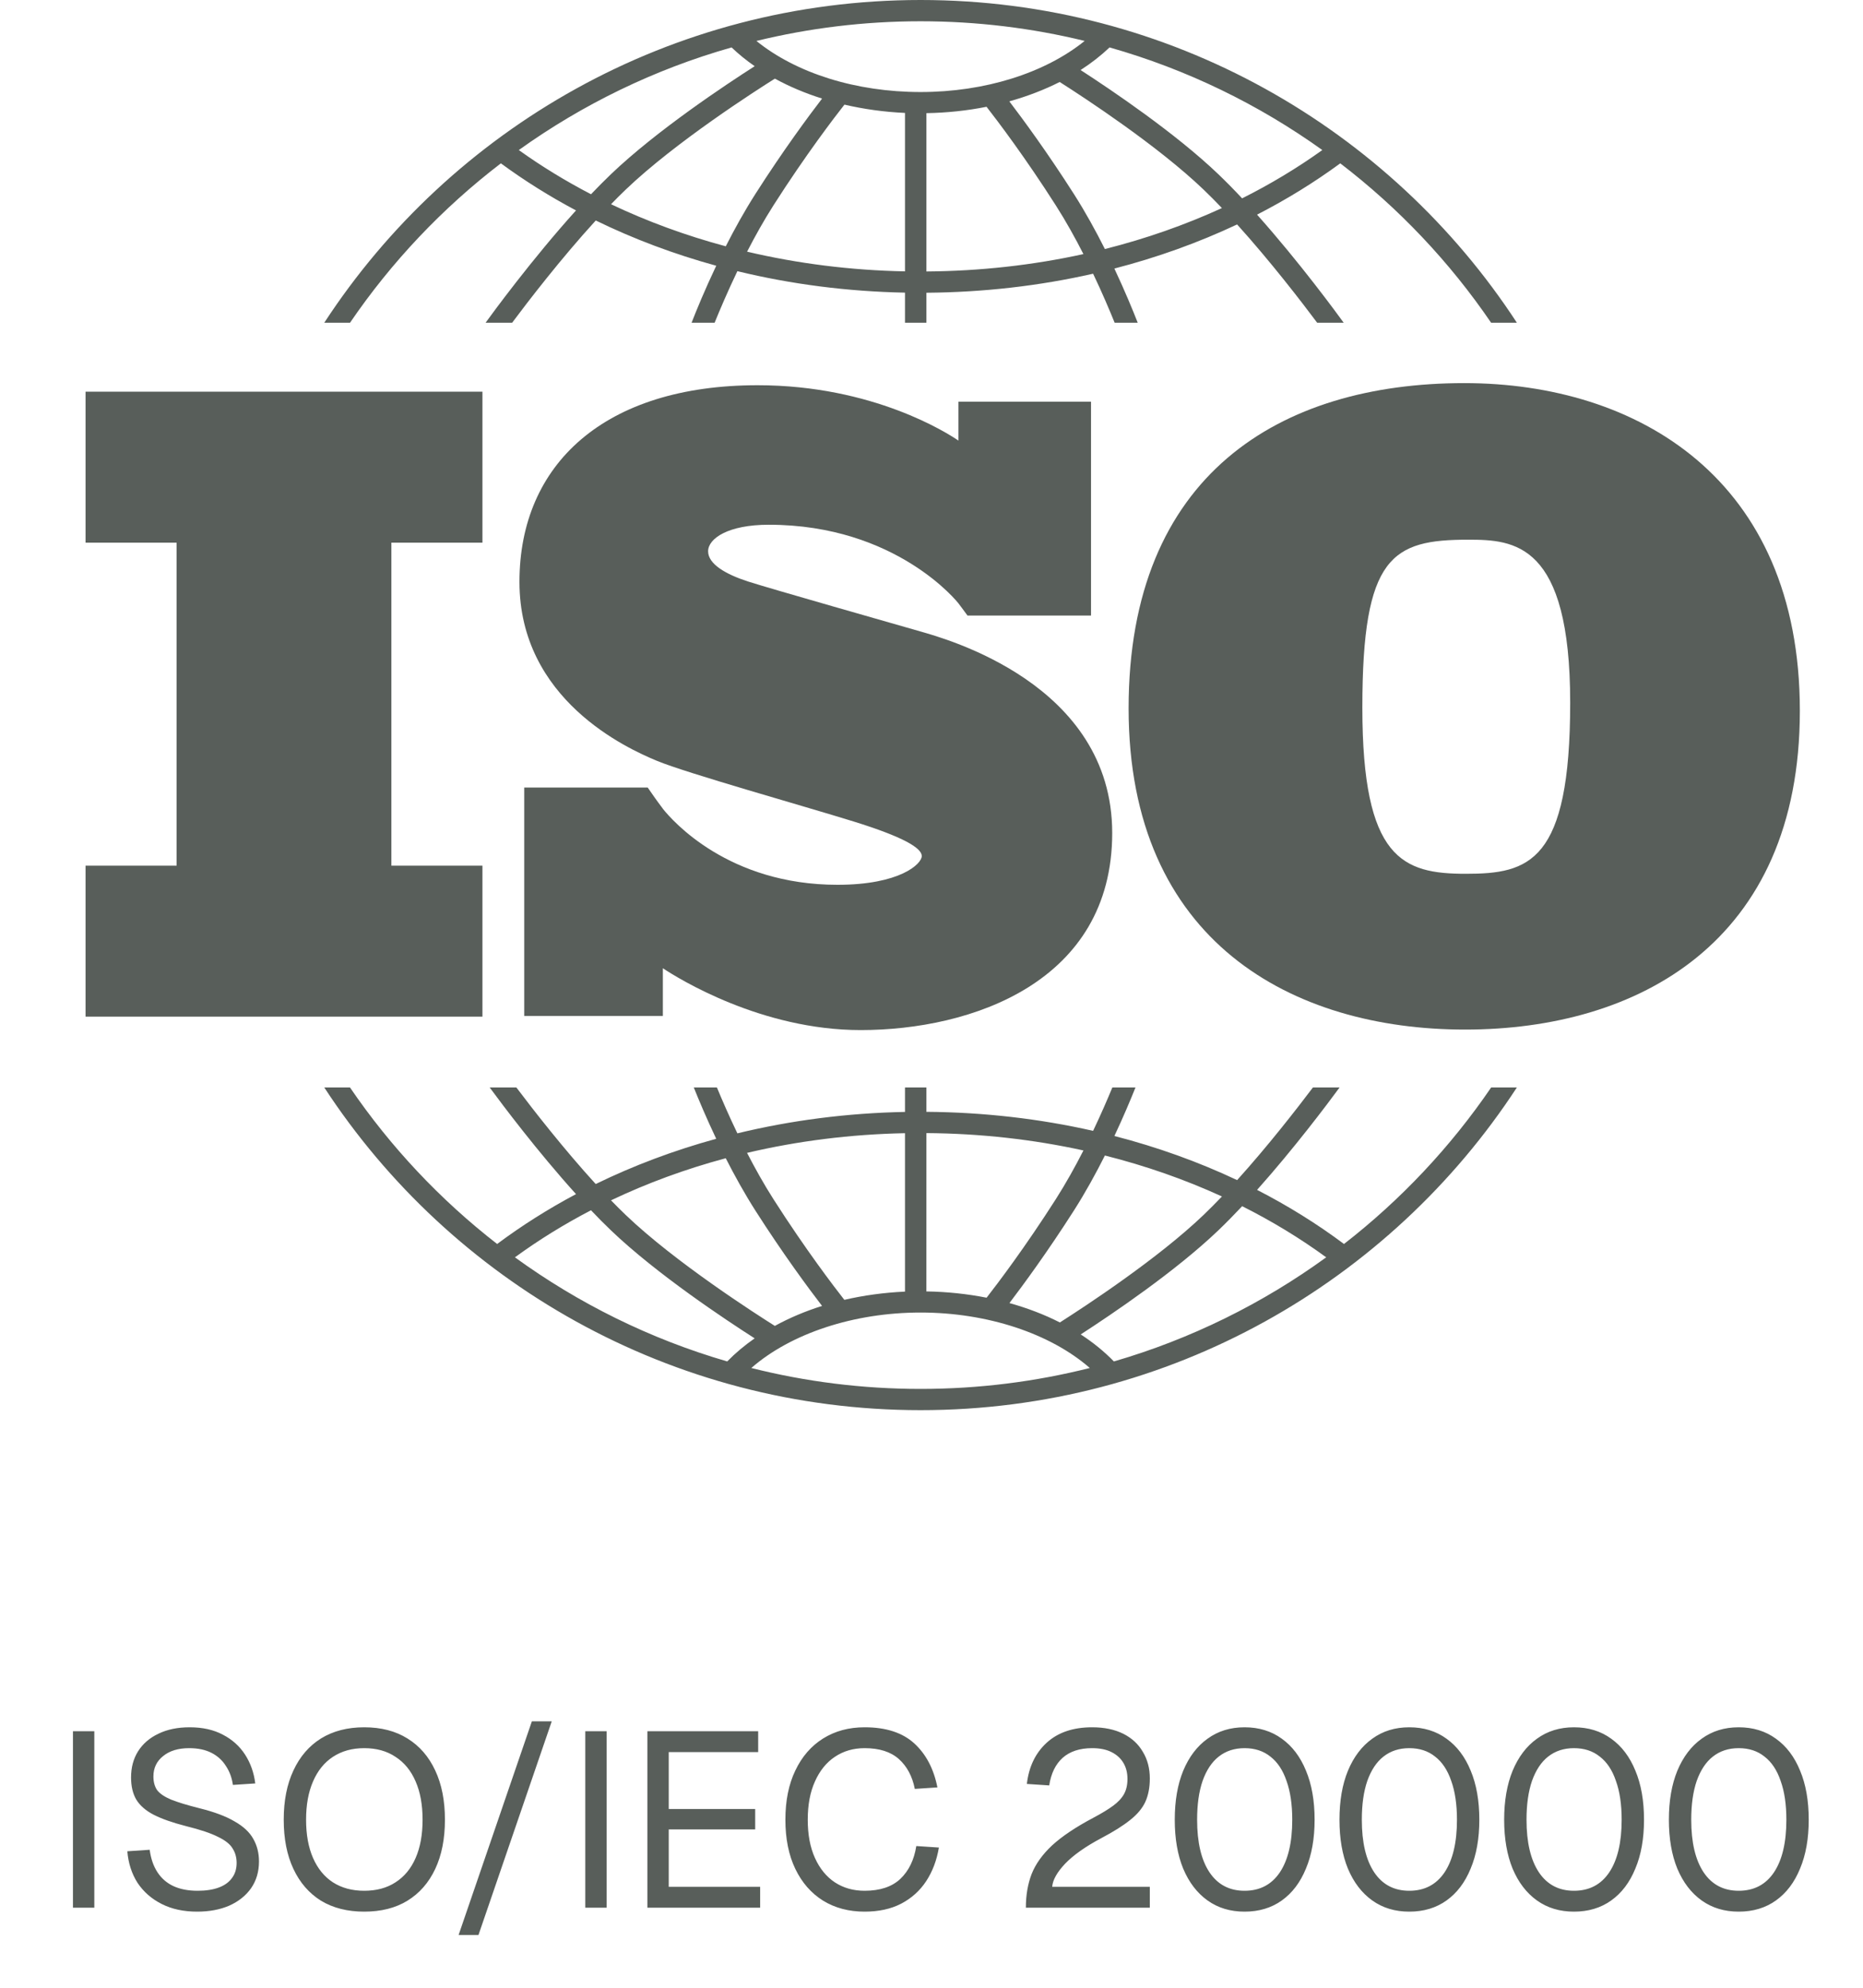
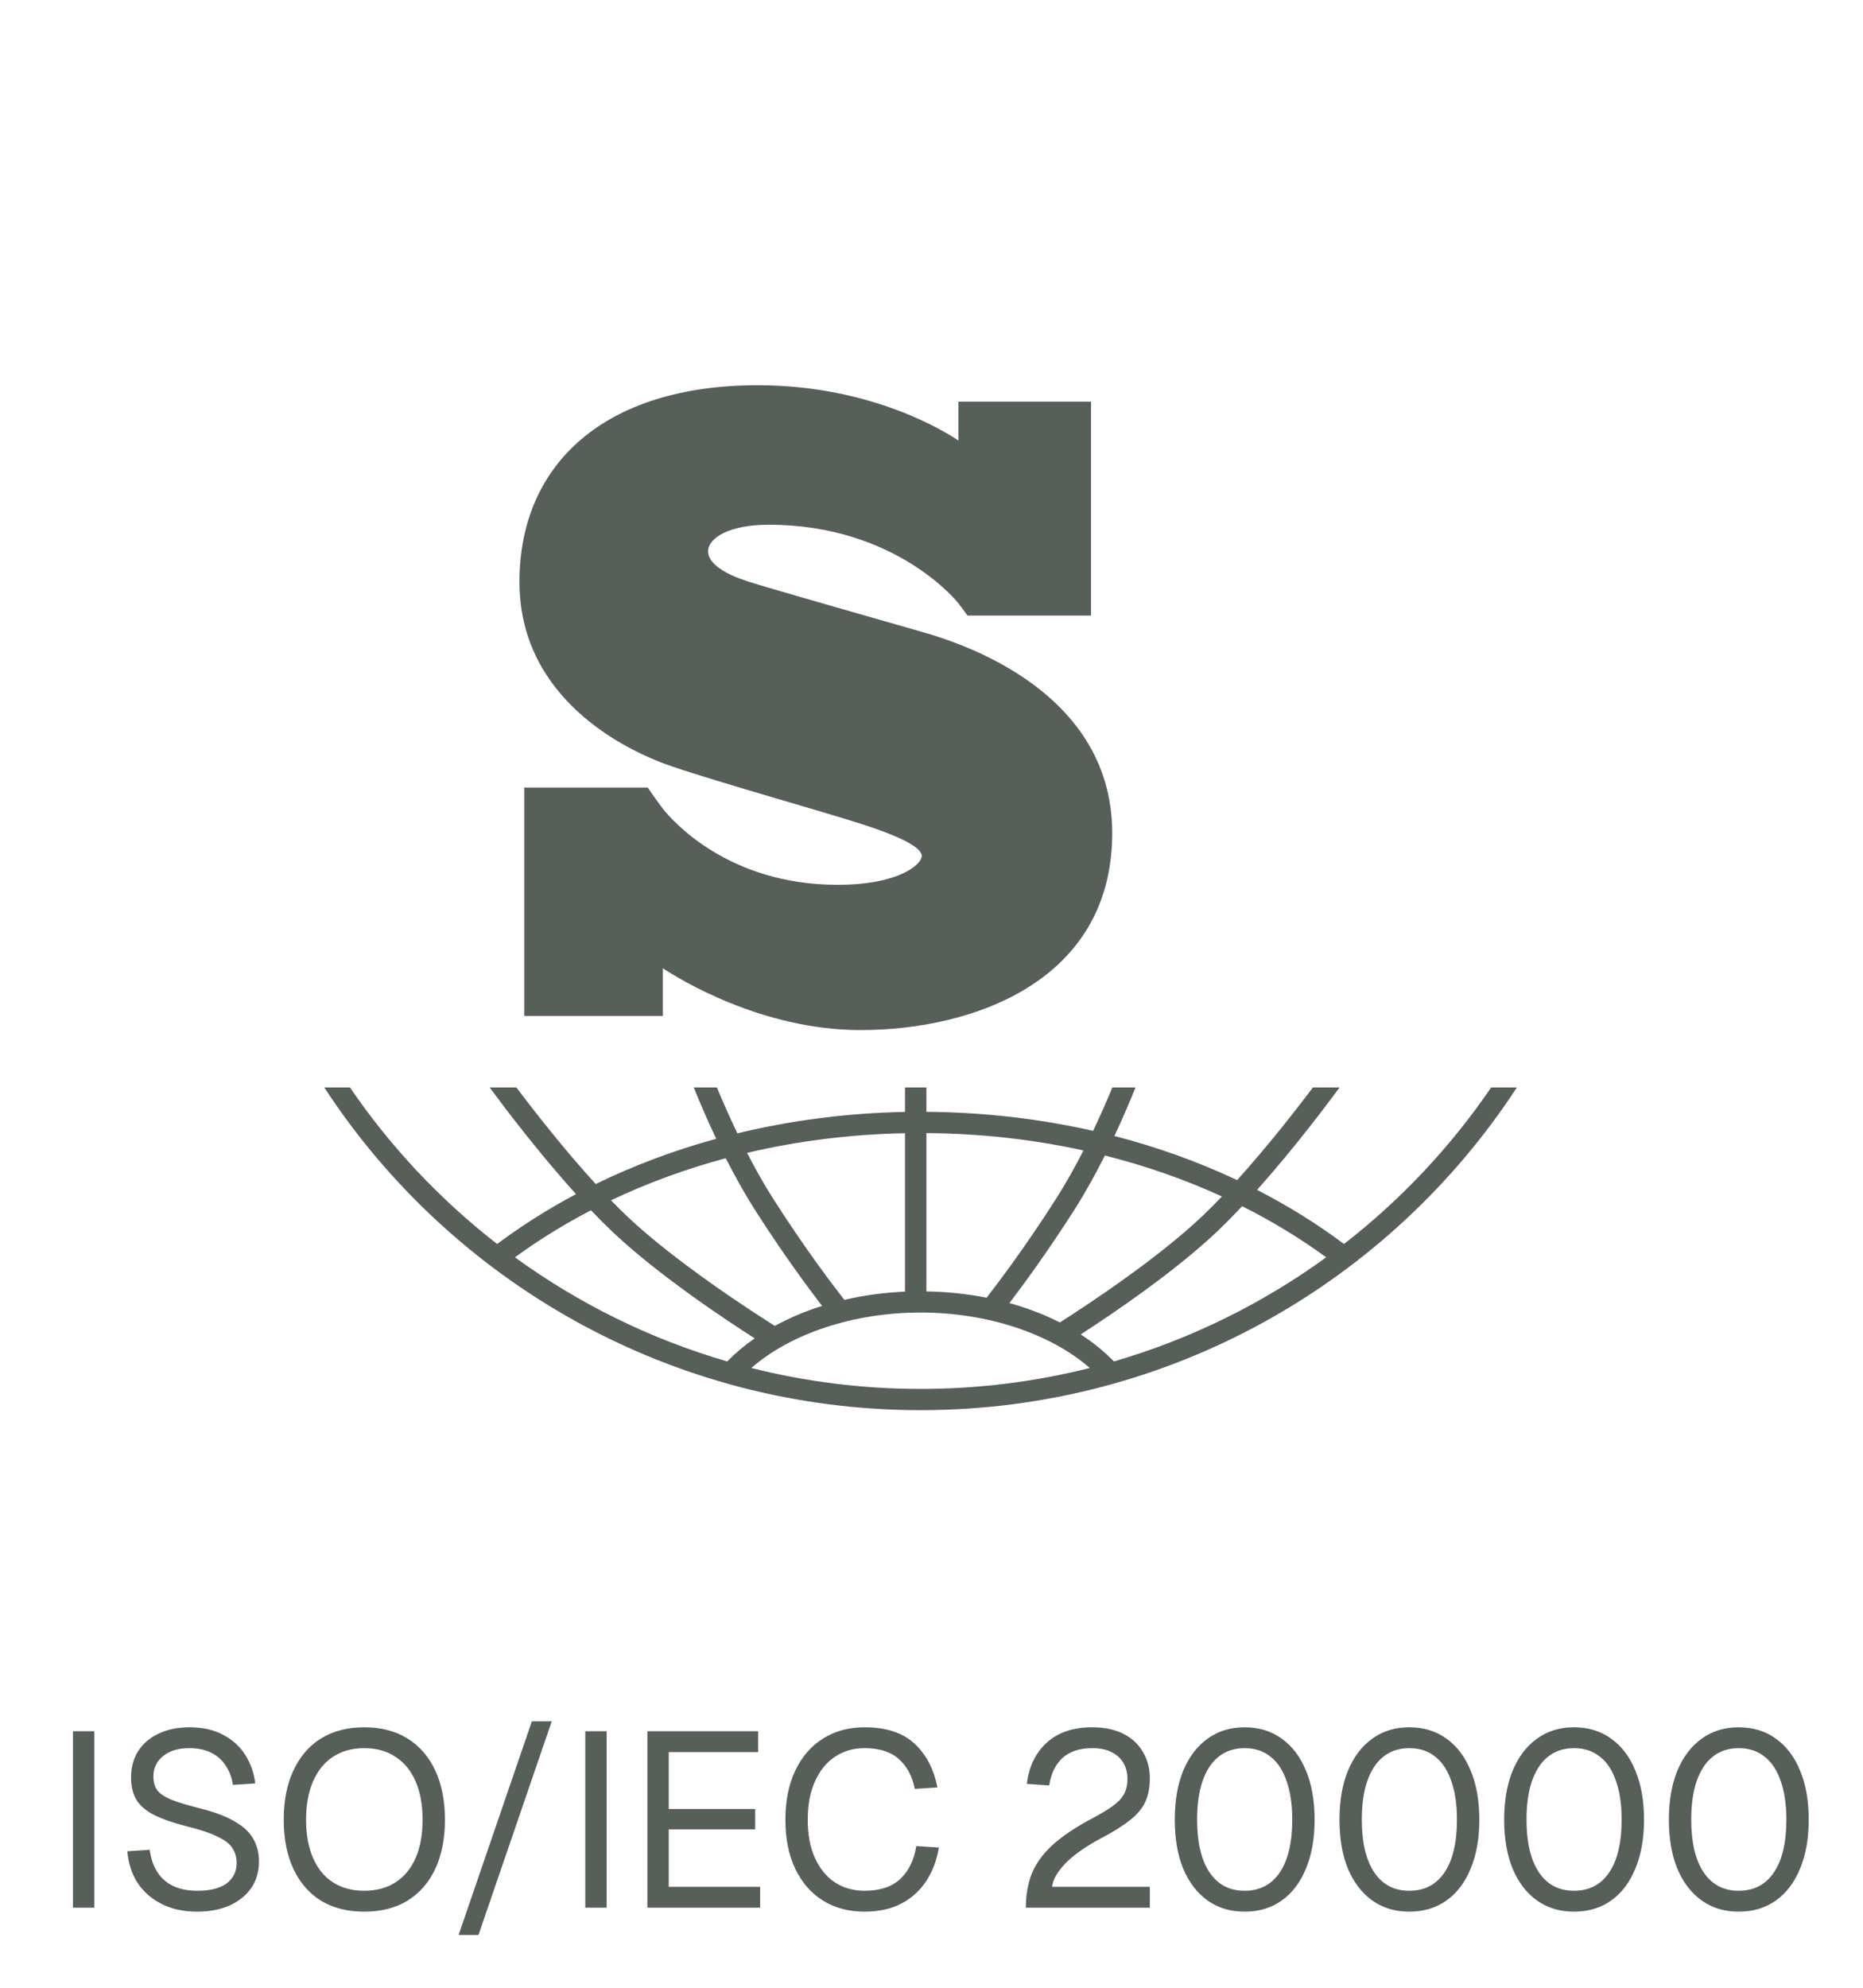
<svg xmlns="http://www.w3.org/2000/svg" width="75" height="80" viewBox="0 0 75 80" fill="none">
  <g opacity="0.7">
    <path d="M2.937 76.777V69.677H3.797V76.777H2.937ZM7.936 76.937C7.389 76.937 6.913 76.834 6.506 76.627C6.099 76.421 5.776 76.137 5.536 75.777C5.303 75.411 5.166 74.987 5.126 74.507L6.026 74.447C6.073 74.801 6.176 75.101 6.336 75.347C6.496 75.594 6.709 75.781 6.976 75.907C7.249 76.034 7.576 76.097 7.956 76.097C8.289 76.097 8.573 76.054 8.806 75.967C9.039 75.881 9.216 75.754 9.336 75.587C9.463 75.421 9.526 75.217 9.526 74.977C9.526 74.757 9.473 74.564 9.366 74.397C9.266 74.224 9.069 74.067 8.776 73.927C8.489 73.781 8.063 73.637 7.496 73.497C6.949 73.357 6.513 73.204 6.186 73.037C5.866 72.871 5.633 72.667 5.486 72.427C5.346 72.187 5.276 71.891 5.276 71.537C5.276 71.137 5.369 70.787 5.556 70.487C5.749 70.181 6.023 69.944 6.376 69.777C6.729 69.604 7.149 69.517 7.636 69.517C8.156 69.517 8.603 69.617 8.976 69.817C9.349 70.011 9.646 70.277 9.866 70.617C10.086 70.957 10.223 71.344 10.276 71.777L9.376 71.837C9.336 71.551 9.243 71.297 9.096 71.077C8.956 70.851 8.763 70.674 8.516 70.547C8.269 70.421 7.969 70.357 7.616 70.357C7.176 70.357 6.826 70.464 6.566 70.677C6.306 70.884 6.176 71.157 6.176 71.497C6.176 71.717 6.226 71.901 6.326 72.047C6.433 72.187 6.619 72.314 6.886 72.427C7.153 72.534 7.536 72.651 8.036 72.777C8.629 72.924 9.099 73.101 9.446 73.307C9.799 73.507 10.049 73.741 10.196 74.007C10.349 74.274 10.426 74.577 10.426 74.917C10.426 75.331 10.319 75.691 10.106 75.997C9.893 76.297 9.599 76.531 9.226 76.697C8.853 76.857 8.423 76.937 7.936 76.937ZM14.662 76.937C13.989 76.937 13.409 76.791 12.922 76.497C12.442 76.197 12.072 75.771 11.812 75.217C11.552 74.664 11.422 74.004 11.422 73.237C11.422 72.471 11.552 71.811 11.812 71.257C12.072 70.697 12.442 70.267 12.922 69.967C13.409 69.667 13.989 69.517 14.662 69.517C15.342 69.517 15.922 69.667 16.402 69.967C16.889 70.267 17.262 70.697 17.522 71.257C17.782 71.811 17.912 72.471 17.912 73.237C17.912 74.004 17.782 74.664 17.522 75.217C17.262 75.771 16.889 76.197 16.402 76.497C15.922 76.791 15.342 76.937 14.662 76.937ZM14.662 76.097C15.156 76.097 15.576 75.984 15.922 75.757C16.276 75.531 16.546 75.204 16.732 74.777C16.919 74.351 17.012 73.837 17.012 73.237C17.012 72.637 16.919 72.124 16.732 71.697C16.546 71.264 16.276 70.934 15.922 70.707C15.576 70.474 15.156 70.357 14.662 70.357C14.176 70.357 13.756 70.474 13.402 70.707C13.056 70.934 12.789 71.264 12.602 71.697C12.416 72.124 12.322 72.637 12.322 73.237C12.322 73.837 12.416 74.351 12.602 74.777C12.789 75.204 13.056 75.531 13.402 75.757C13.756 75.984 14.176 76.097 14.662 76.097ZM18.462 77.877L21.412 69.277H22.212L19.262 77.877H18.462ZM23.562 76.777V69.677H24.422V76.777H23.562ZM26.062 76.777V69.677H30.522V70.517H26.922V72.807H30.402V73.627H26.922V75.937H30.602V76.777H26.062ZM34.808 76.937C34.174 76.937 33.618 76.791 33.138 76.497C32.658 76.197 32.284 75.771 32.018 75.217C31.751 74.664 31.618 74.004 31.618 73.237C31.618 72.471 31.751 71.811 32.018 71.257C32.284 70.697 32.658 70.267 33.138 69.967C33.618 69.667 34.174 69.517 34.808 69.517C35.668 69.517 36.334 69.734 36.808 70.167C37.281 70.601 37.591 71.191 37.738 71.937L36.828 71.997C36.728 71.491 36.514 71.091 36.188 70.797C35.861 70.504 35.401 70.357 34.808 70.357C34.354 70.357 33.954 70.474 33.608 70.707C33.268 70.934 33.001 71.264 32.808 71.697C32.614 72.124 32.518 72.637 32.518 73.237C32.518 73.837 32.614 74.351 32.808 74.777C33.001 75.204 33.268 75.531 33.608 75.757C33.954 75.984 34.354 76.097 34.808 76.097C35.428 76.097 35.908 75.937 36.248 75.617C36.588 75.291 36.801 74.851 36.888 74.297L37.798 74.357C37.711 74.871 37.541 75.321 37.288 75.707C37.034 76.094 36.698 76.397 36.278 76.617C35.864 76.831 35.374 76.937 34.808 76.937ZM41.299 76.777C41.299 76.277 41.376 75.827 41.529 75.427C41.689 75.021 41.966 74.634 42.359 74.267C42.759 73.901 43.312 73.531 44.019 73.157C44.346 72.984 44.609 72.824 44.809 72.677C45.009 72.531 45.156 72.374 45.249 72.207C45.342 72.041 45.389 71.837 45.389 71.597C45.389 71.351 45.336 71.137 45.229 70.957C45.122 70.771 44.962 70.624 44.749 70.517C44.542 70.411 44.282 70.357 43.969 70.357C43.469 70.357 43.072 70.487 42.779 70.747C42.492 71.007 42.312 71.377 42.239 71.857L41.339 71.797C41.419 71.104 41.686 70.551 42.139 70.137C42.592 69.724 43.202 69.517 43.969 69.517C44.456 69.517 44.872 69.604 45.219 69.777C45.566 69.951 45.829 70.194 46.009 70.507C46.196 70.814 46.289 71.171 46.289 71.577C46.289 71.937 46.229 72.251 46.109 72.517C45.989 72.777 45.786 73.021 45.499 73.247C45.219 73.474 44.832 73.717 44.339 73.977C43.699 74.317 43.212 74.661 42.879 75.007C42.552 75.354 42.379 75.664 42.359 75.937H46.289V76.777H41.299ZM50.103 76.937C49.529 76.937 49.033 76.787 48.613 76.487C48.193 76.187 47.866 75.761 47.633 75.207C47.406 74.654 47.293 73.997 47.293 73.237C47.293 72.477 47.406 71.821 47.633 71.267C47.866 70.707 48.193 70.277 48.613 69.977C49.033 69.671 49.529 69.517 50.103 69.517C50.683 69.517 51.183 69.671 51.603 69.977C52.023 70.277 52.346 70.704 52.573 71.257C52.806 71.811 52.923 72.471 52.923 73.237C52.923 73.997 52.806 74.654 52.573 75.207C52.346 75.761 52.023 76.187 51.603 76.487C51.183 76.787 50.683 76.937 50.103 76.937ZM50.103 76.097C50.716 76.097 51.189 75.851 51.523 75.357C51.856 74.857 52.023 74.151 52.023 73.237C52.023 72.624 51.946 72.104 51.793 71.677C51.646 71.244 51.429 70.917 51.143 70.697C50.863 70.471 50.516 70.357 50.103 70.357C49.696 70.357 49.349 70.471 49.063 70.697C48.783 70.917 48.566 71.244 48.413 71.677C48.266 72.104 48.193 72.624 48.193 73.237C48.193 74.151 48.359 74.857 48.693 75.357C49.026 75.851 49.496 76.097 50.103 76.097ZM56.734 76.937C56.16 76.937 55.664 76.787 55.244 76.487C54.824 76.187 54.497 75.761 54.264 75.207C54.037 74.654 53.924 73.997 53.924 73.237C53.924 72.477 54.037 71.821 54.264 71.267C54.497 70.707 54.824 70.277 55.244 69.977C55.664 69.671 56.16 69.517 56.734 69.517C57.314 69.517 57.814 69.671 58.234 69.977C58.654 70.277 58.977 70.704 59.204 71.257C59.437 71.811 59.554 72.471 59.554 73.237C59.554 73.997 59.437 74.654 59.204 75.207C58.977 75.761 58.654 76.187 58.234 76.487C57.814 76.787 57.314 76.937 56.734 76.937ZM56.734 76.097C57.347 76.097 57.82 75.851 58.154 75.357C58.487 74.857 58.654 74.151 58.654 73.237C58.654 72.624 58.577 72.104 58.424 71.677C58.277 71.244 58.06 70.917 57.774 70.697C57.494 70.471 57.147 70.357 56.734 70.357C56.327 70.357 55.98 70.471 55.694 70.697C55.414 70.917 55.197 71.244 55.044 71.677C54.897 72.104 54.824 72.624 54.824 73.237C54.824 74.151 54.99 74.857 55.324 75.357C55.657 75.851 56.127 76.097 56.734 76.097ZM63.364 76.937C62.791 76.937 62.294 76.787 61.874 76.487C61.454 76.187 61.128 75.761 60.894 75.207C60.668 74.654 60.554 73.997 60.554 73.237C60.554 72.477 60.668 71.821 60.894 71.267C61.128 70.707 61.454 70.277 61.874 69.977C62.294 69.671 62.791 69.517 63.364 69.517C63.944 69.517 64.444 69.671 64.864 69.977C65.284 70.277 65.608 70.704 65.834 71.257C66.068 71.811 66.184 72.471 66.184 73.237C66.184 73.997 66.068 74.654 65.834 75.207C65.608 75.761 65.284 76.187 64.864 76.487C64.444 76.787 63.944 76.937 63.364 76.937ZM63.364 76.097C63.978 76.097 64.451 75.851 64.784 75.357C65.118 74.857 65.284 74.151 65.284 73.237C65.284 72.624 65.208 72.104 65.054 71.677C64.908 71.244 64.691 70.917 64.404 70.697C64.124 70.471 63.778 70.357 63.364 70.357C62.958 70.357 62.611 70.471 62.324 70.697C62.044 70.917 61.828 71.244 61.674 71.677C61.528 72.104 61.454 72.624 61.454 73.237C61.454 74.151 61.621 74.857 61.954 75.357C62.288 75.851 62.758 76.097 63.364 76.097ZM69.995 76.937C69.422 76.937 68.925 76.787 68.505 76.487C68.085 76.187 67.759 75.761 67.525 75.207C67.299 74.654 67.185 73.997 67.185 73.237C67.185 72.477 67.299 71.821 67.525 71.267C67.759 70.707 68.085 70.277 68.505 69.977C68.925 69.671 69.422 69.517 69.995 69.517C70.575 69.517 71.075 69.671 71.495 69.977C71.915 70.277 72.239 70.704 72.465 71.257C72.699 71.811 72.815 72.471 72.815 73.237C72.815 73.997 72.699 74.654 72.465 75.207C72.239 75.761 71.915 76.187 71.495 76.487C71.075 76.787 70.575 76.937 69.995 76.937ZM69.995 76.097C70.609 76.097 71.082 75.851 71.415 75.357C71.749 74.857 71.915 74.151 71.915 73.237C71.915 72.624 71.839 72.104 71.685 71.677C71.539 71.244 71.322 70.917 71.035 70.697C70.755 70.471 70.409 70.357 69.995 70.357C69.589 70.357 69.242 70.471 68.955 70.697C68.675 70.917 68.459 71.244 68.305 71.677C68.159 72.104 68.085 72.624 68.085 73.237C68.085 74.151 68.252 74.857 68.585 75.357C68.919 75.851 69.389 76.097 69.995 76.097Z" fill="#111A14" />
    <g clip-path="url(#clip0_2173_3716)">
-       <path d="M19.422 21.84V15.763H3.444V21.84H7.11V34.839H3.444V40.916H19.422V34.839H15.756V21.84H19.422Z" fill="#111A14" />
      <path d="M37.054 25.414C36.066 25.129 30.985 23.685 30.105 23.4C29.226 23.115 28.507 22.705 28.507 22.188C28.507 21.671 29.315 21.119 30.949 21.119C36.102 21.119 38.578 24.274 38.578 24.274C38.578 24.274 38.857 24.643 38.95 24.775H43.922V16.167H38.585V17.733C38.177 17.454 35.167 15.504 30.5 15.504C24.342 15.504 20.912 18.677 20.912 23.418C20.912 28.159 25.239 30.12 26.442 30.619C27.645 31.118 32.35 32.437 34.361 33.061C36.372 33.685 37.108 34.131 37.108 34.452C37.108 34.772 36.228 35.61 33.714 35.61C29.336 35.61 27.081 33.047 26.685 32.55V32.547C26.559 32.379 26.412 32.181 26.361 32.106C26.303 32.02 26.169 31.829 26.075 31.696H21.104V40.888H26.685V38.969C27.334 39.398 30.659 41.457 34.648 41.457C39.101 41.457 44.775 39.532 44.775 33.525C44.775 27.518 38.041 25.7 37.054 25.414Z" fill="#111A14" />
-       <path d="M58.947 15.419C51.524 15.419 45.435 19.103 45.435 28.509C45.435 37.914 52.045 41.437 58.979 41.437C65.914 41.437 72.458 37.946 72.458 28.606C72.458 19.265 65.914 15.419 58.947 15.419ZM59.012 35.167C56.472 35.167 54.845 34.585 54.845 28.476C54.845 22.368 56.049 21.721 59.11 21.721C60.965 21.721 63.212 21.851 63.212 28.282C63.212 34.714 61.552 35.167 59.012 35.167Z" fill="#111A14" />
-       <path d="M14.091 12.989C15.759 10.543 17.811 8.374 20.164 6.574C21.115 7.272 22.126 7.905 23.189 8.469C21.408 10.44 19.813 12.623 19.548 12.989H20.617C21.258 12.131 22.585 10.404 23.984 8.874C25.513 9.62 27.138 10.23 28.834 10.695C28.382 11.646 28.041 12.477 27.841 12.989H28.769C28.983 12.462 29.295 11.727 29.685 10.914C31.848 11.439 34.114 11.733 36.433 11.778V12.989H37.295V11.782C39.596 11.765 41.85 11.505 44.006 11.016C44.373 11.787 44.669 12.484 44.873 12.989H45.802C45.609 12.497 45.287 11.711 44.862 10.808C46.588 10.362 48.244 9.767 49.803 9.033C51.149 10.523 52.407 12.16 53.026 12.989H54.094C53.838 12.635 52.325 10.564 50.606 8.639C51.788 8.032 52.909 7.342 53.956 6.574C56.309 8.374 58.361 10.543 60.029 12.989H61.066C55.968 5.179 47.112 0 37.06 0C27.008 0 18.151 5.179 13.054 12.989H14.091ZM29.218 9.913C27.605 9.48 26.058 8.913 24.599 8.22C24.797 8.015 24.995 7.817 25.191 7.63C27.189 5.717 30.474 3.617 31.195 3.165C31.779 3.484 32.417 3.754 33.095 3.967C32.568 4.653 31.534 6.046 30.407 7.812C29.969 8.499 29.569 9.221 29.218 9.913ZM36.433 10.922C34.25 10.879 32.116 10.609 30.076 10.129C30.395 9.509 30.751 8.872 31.135 8.27C32.433 6.235 33.604 4.708 33.995 4.211C34.773 4.392 35.591 4.507 36.433 4.545V10.922ZM37.295 10.926V4.554C38.126 4.54 38.938 4.453 39.716 4.298C40.162 4.87 41.278 6.342 42.507 8.27C42.912 8.904 43.285 9.576 43.616 10.226C41.584 10.672 39.462 10.91 37.295 10.926ZM44.48 10.023C44.116 9.298 43.697 8.536 43.235 7.812C42.167 6.137 41.181 4.798 40.633 4.079C41.354 3.878 42.035 3.616 42.661 3.3C43.672 3.943 46.608 5.865 48.452 7.63C48.696 7.864 48.944 8.114 49.192 8.374C47.702 9.056 46.124 9.609 44.48 10.023ZM53.234 6.039C52.223 6.763 51.143 7.412 50.005 7.983C49.688 7.644 49.367 7.318 49.05 7.014C47.326 5.364 44.759 3.632 43.502 2.819C43.929 2.544 44.319 2.24 44.668 1.909C47.781 2.792 50.671 4.204 53.234 6.039ZM37.06 0.856C39.336 0.856 41.548 1.131 43.666 1.647C42.059 2.943 39.65 3.704 37.06 3.704C34.458 3.704 32.056 2.946 30.451 1.648C32.57 1.132 34.783 0.856 37.06 0.856ZM29.452 1.909C29.736 2.179 30.046 2.432 30.382 2.664C29.243 3.392 26.437 5.249 24.593 7.014C24.328 7.268 24.06 7.538 23.793 7.818C22.773 7.288 21.801 6.695 20.886 6.039C23.449 4.204 26.339 2.792 29.452 1.909Z" fill="#111A14" />
      <path d="M60.031 43.766C58.397 46.16 56.396 48.288 54.106 50.066C53.016 49.252 51.845 48.524 50.607 47.889C52.098 46.219 53.435 44.439 53.929 43.766H52.856C52.194 44.643 51.036 46.131 49.804 47.495C48.245 46.76 46.589 46.165 44.863 45.72C45.228 44.944 45.516 44.256 45.712 43.766H44.781C44.584 44.244 44.321 44.85 44.006 45.513C41.852 45.024 39.598 44.764 37.295 44.747V43.766H36.433V44.751C34.112 44.796 31.846 45.089 29.685 45.613C29.348 44.912 29.069 44.268 28.861 43.766H27.93C28.136 44.28 28.443 45.011 28.833 45.832C27.137 46.297 25.511 46.907 23.982 47.653C22.698 46.247 21.474 44.677 20.787 43.766H19.713C20.224 44.461 21.636 46.341 23.189 48.059C22.07 48.654 21.008 49.324 20.014 50.066C17.723 48.288 15.722 46.16 14.089 43.766H13.054C18.152 51.576 27.008 56.754 37.06 56.754C47.112 56.754 55.968 51.576 61.066 43.766L60.031 43.766ZM44.481 46.505C46.124 46.919 47.703 47.471 49.193 48.154C48.944 48.414 48.696 48.664 48.451 48.899C46.614 50.658 43.687 52.575 42.668 53.224C42.043 52.906 41.361 52.645 40.637 52.444C41.186 51.723 42.169 50.387 43.235 48.717C43.697 47.993 44.116 47.23 44.481 46.505ZM37.295 45.603C39.463 45.618 41.585 45.856 43.617 46.302C43.285 46.952 42.912 47.624 42.507 48.259C41.279 50.184 40.165 51.654 39.718 52.228C38.942 52.075 38.13 51.988 37.294 51.975L37.295 45.603ZM36.433 45.607V51.983C35.588 52.021 34.769 52.134 33.991 52.314C33.598 51.814 32.431 50.29 31.135 48.259C30.75 47.656 30.394 47.018 30.075 46.399C32.114 45.919 34.248 45.65 36.433 45.607ZM29.217 46.615C29.569 47.307 29.969 48.029 30.407 48.717C31.533 50.481 32.567 51.873 33.094 52.559C32.414 52.773 31.777 53.043 31.193 53.363C30.47 52.908 27.188 50.81 25.191 48.899C24.995 48.711 24.797 48.513 24.598 48.309C26.057 47.615 27.604 47.047 29.217 46.615ZM20.73 50.603C21.69 49.902 22.714 49.27 23.792 48.709C24.059 48.99 24.327 49.261 24.593 49.515C26.436 51.279 29.241 53.136 30.381 53.864C29.975 54.146 29.605 54.456 29.276 54.793C26.167 53.889 23.284 52.457 20.73 50.603ZM37.06 55.899C34.709 55.899 32.427 55.606 30.246 55.057C31.838 53.668 34.367 52.825 37.06 52.825C39.749 52.825 42.281 53.668 43.873 55.057C41.693 55.606 39.41 55.899 37.06 55.899ZM44.843 54.793C44.452 54.393 44.005 54.028 43.507 53.706C44.767 52.891 47.328 51.163 49.05 49.515C49.367 49.211 49.688 48.884 50.006 48.545C51.201 49.145 52.334 49.832 53.39 50.603C50.836 52.457 47.952 53.889 44.843 54.793Z" fill="#111A14" />
    </g>
  </g>
  <defs>
    <clipPath id="clip0_2173_3716">
      <rect width="69.333" height="56.889" fill="white" transform="translate(3.444)" />
    </clipPath>
  </defs>
</svg>